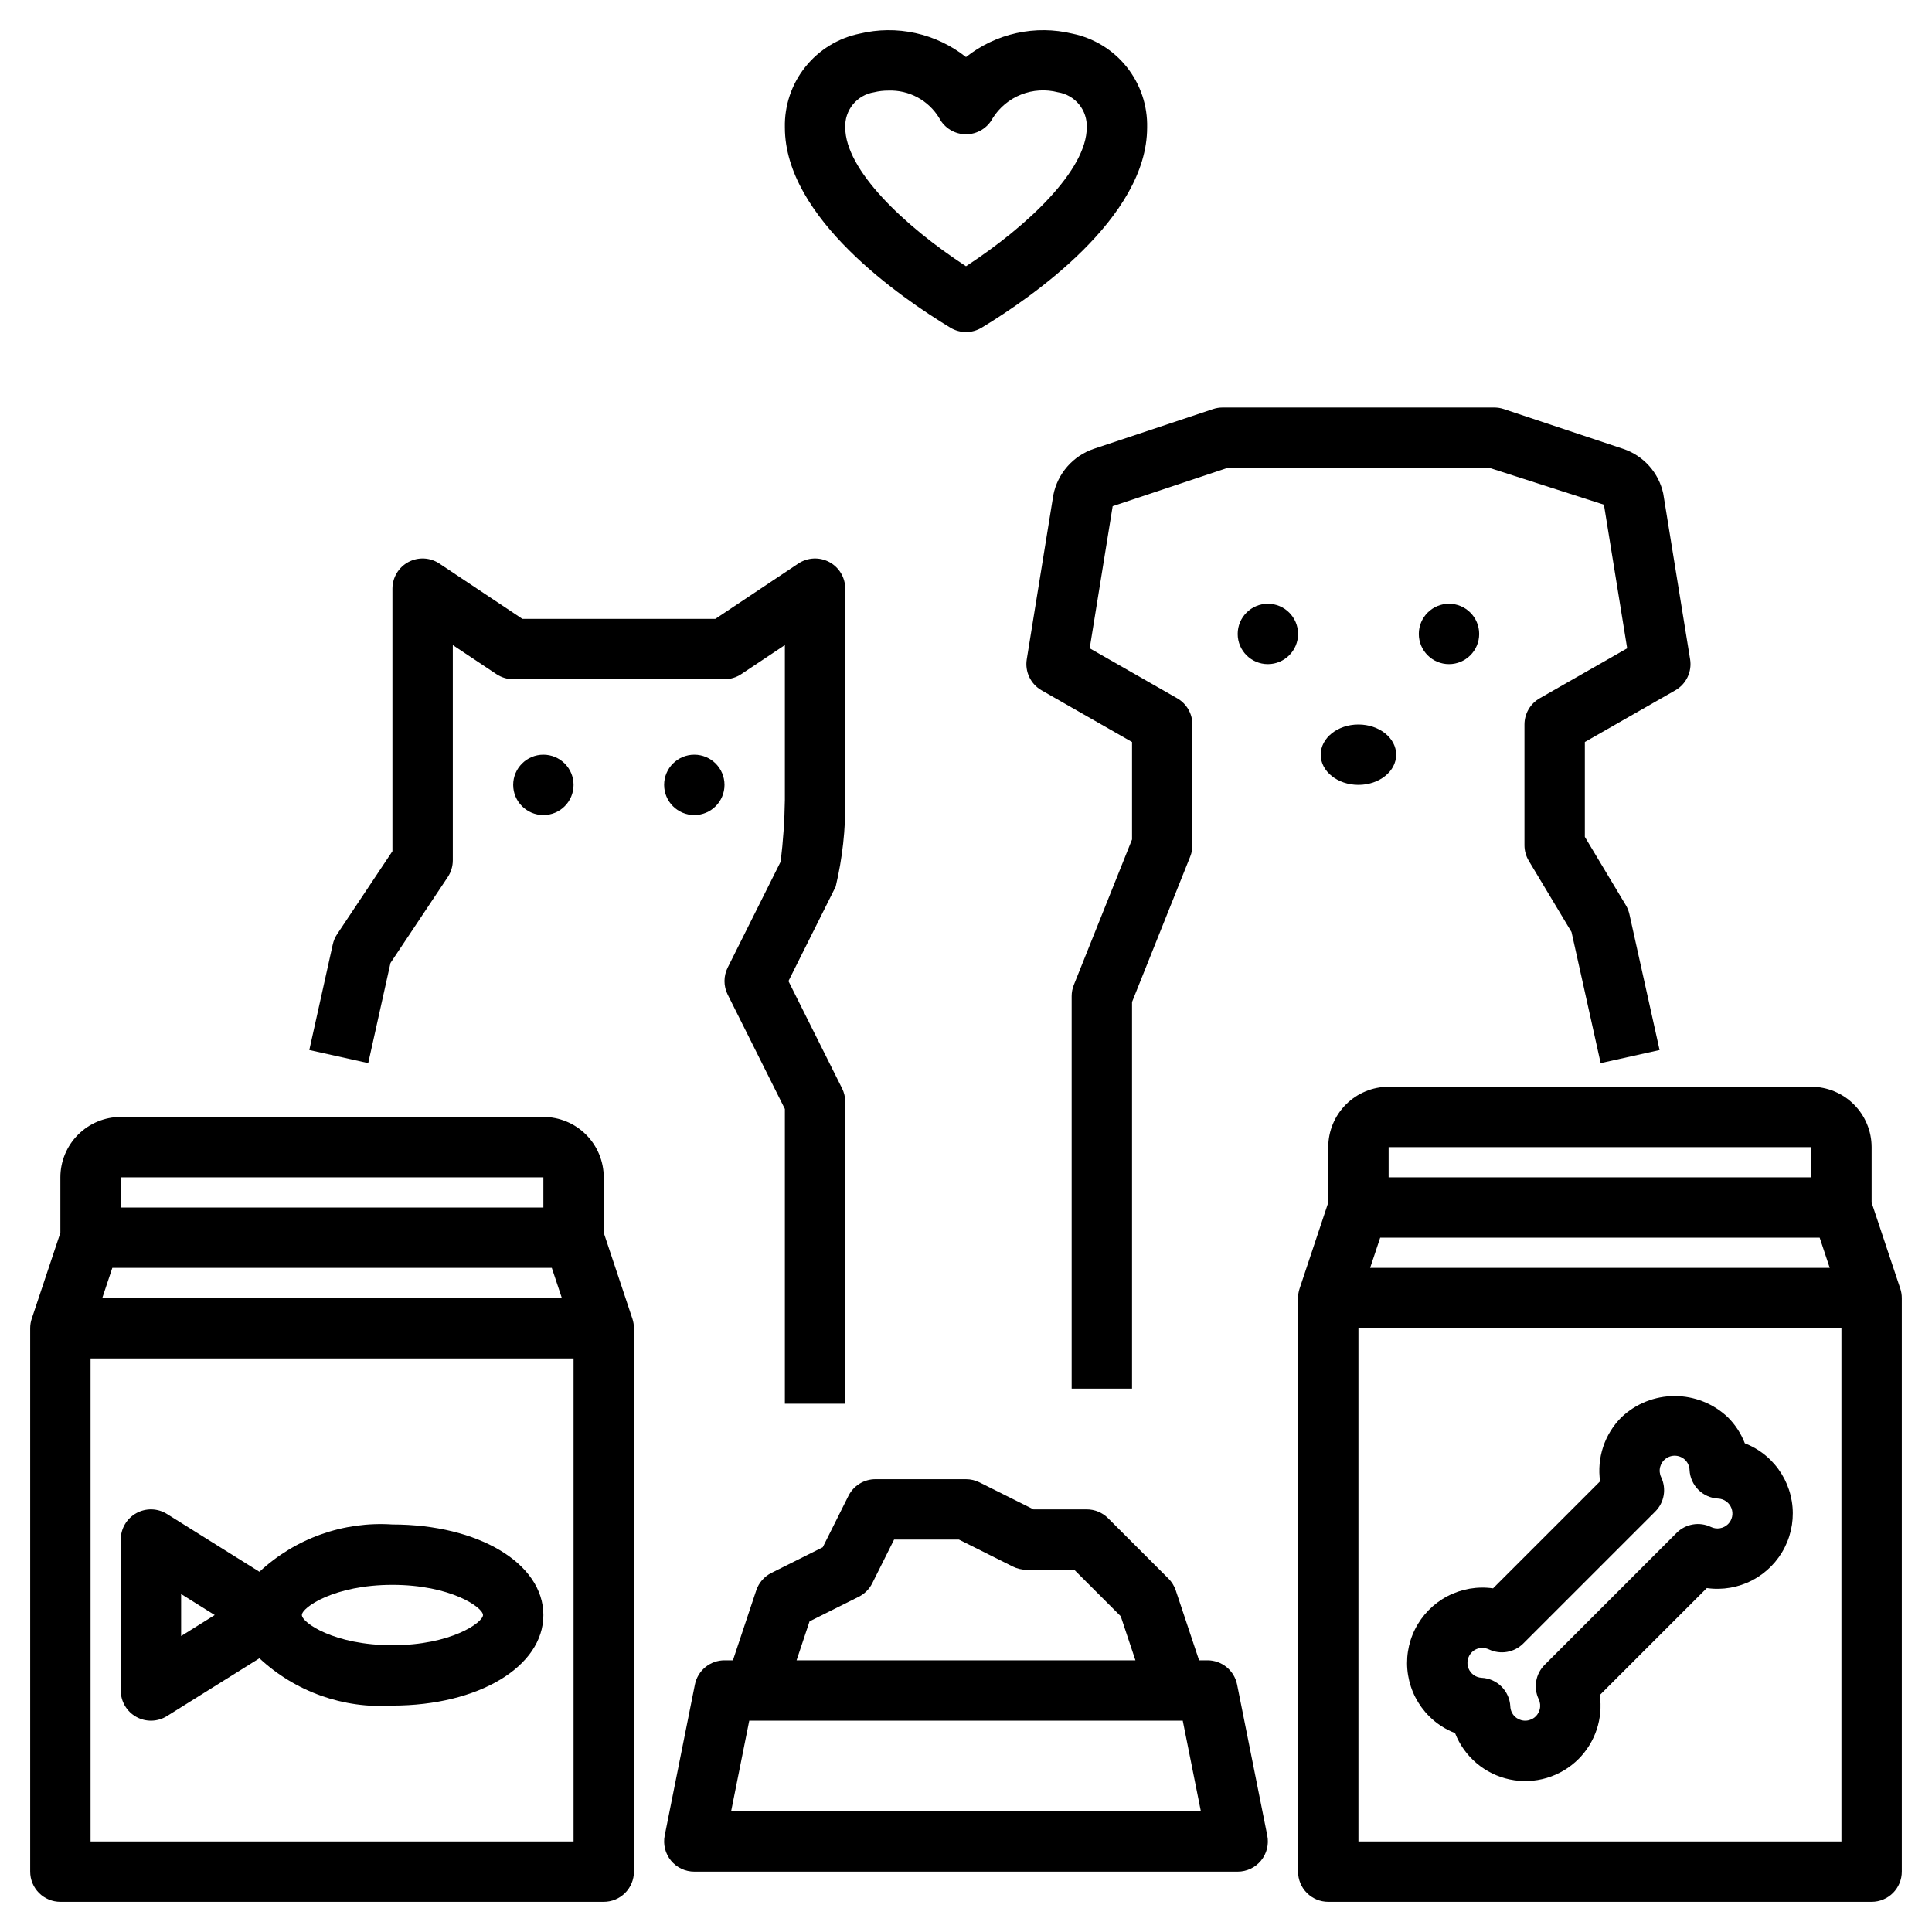
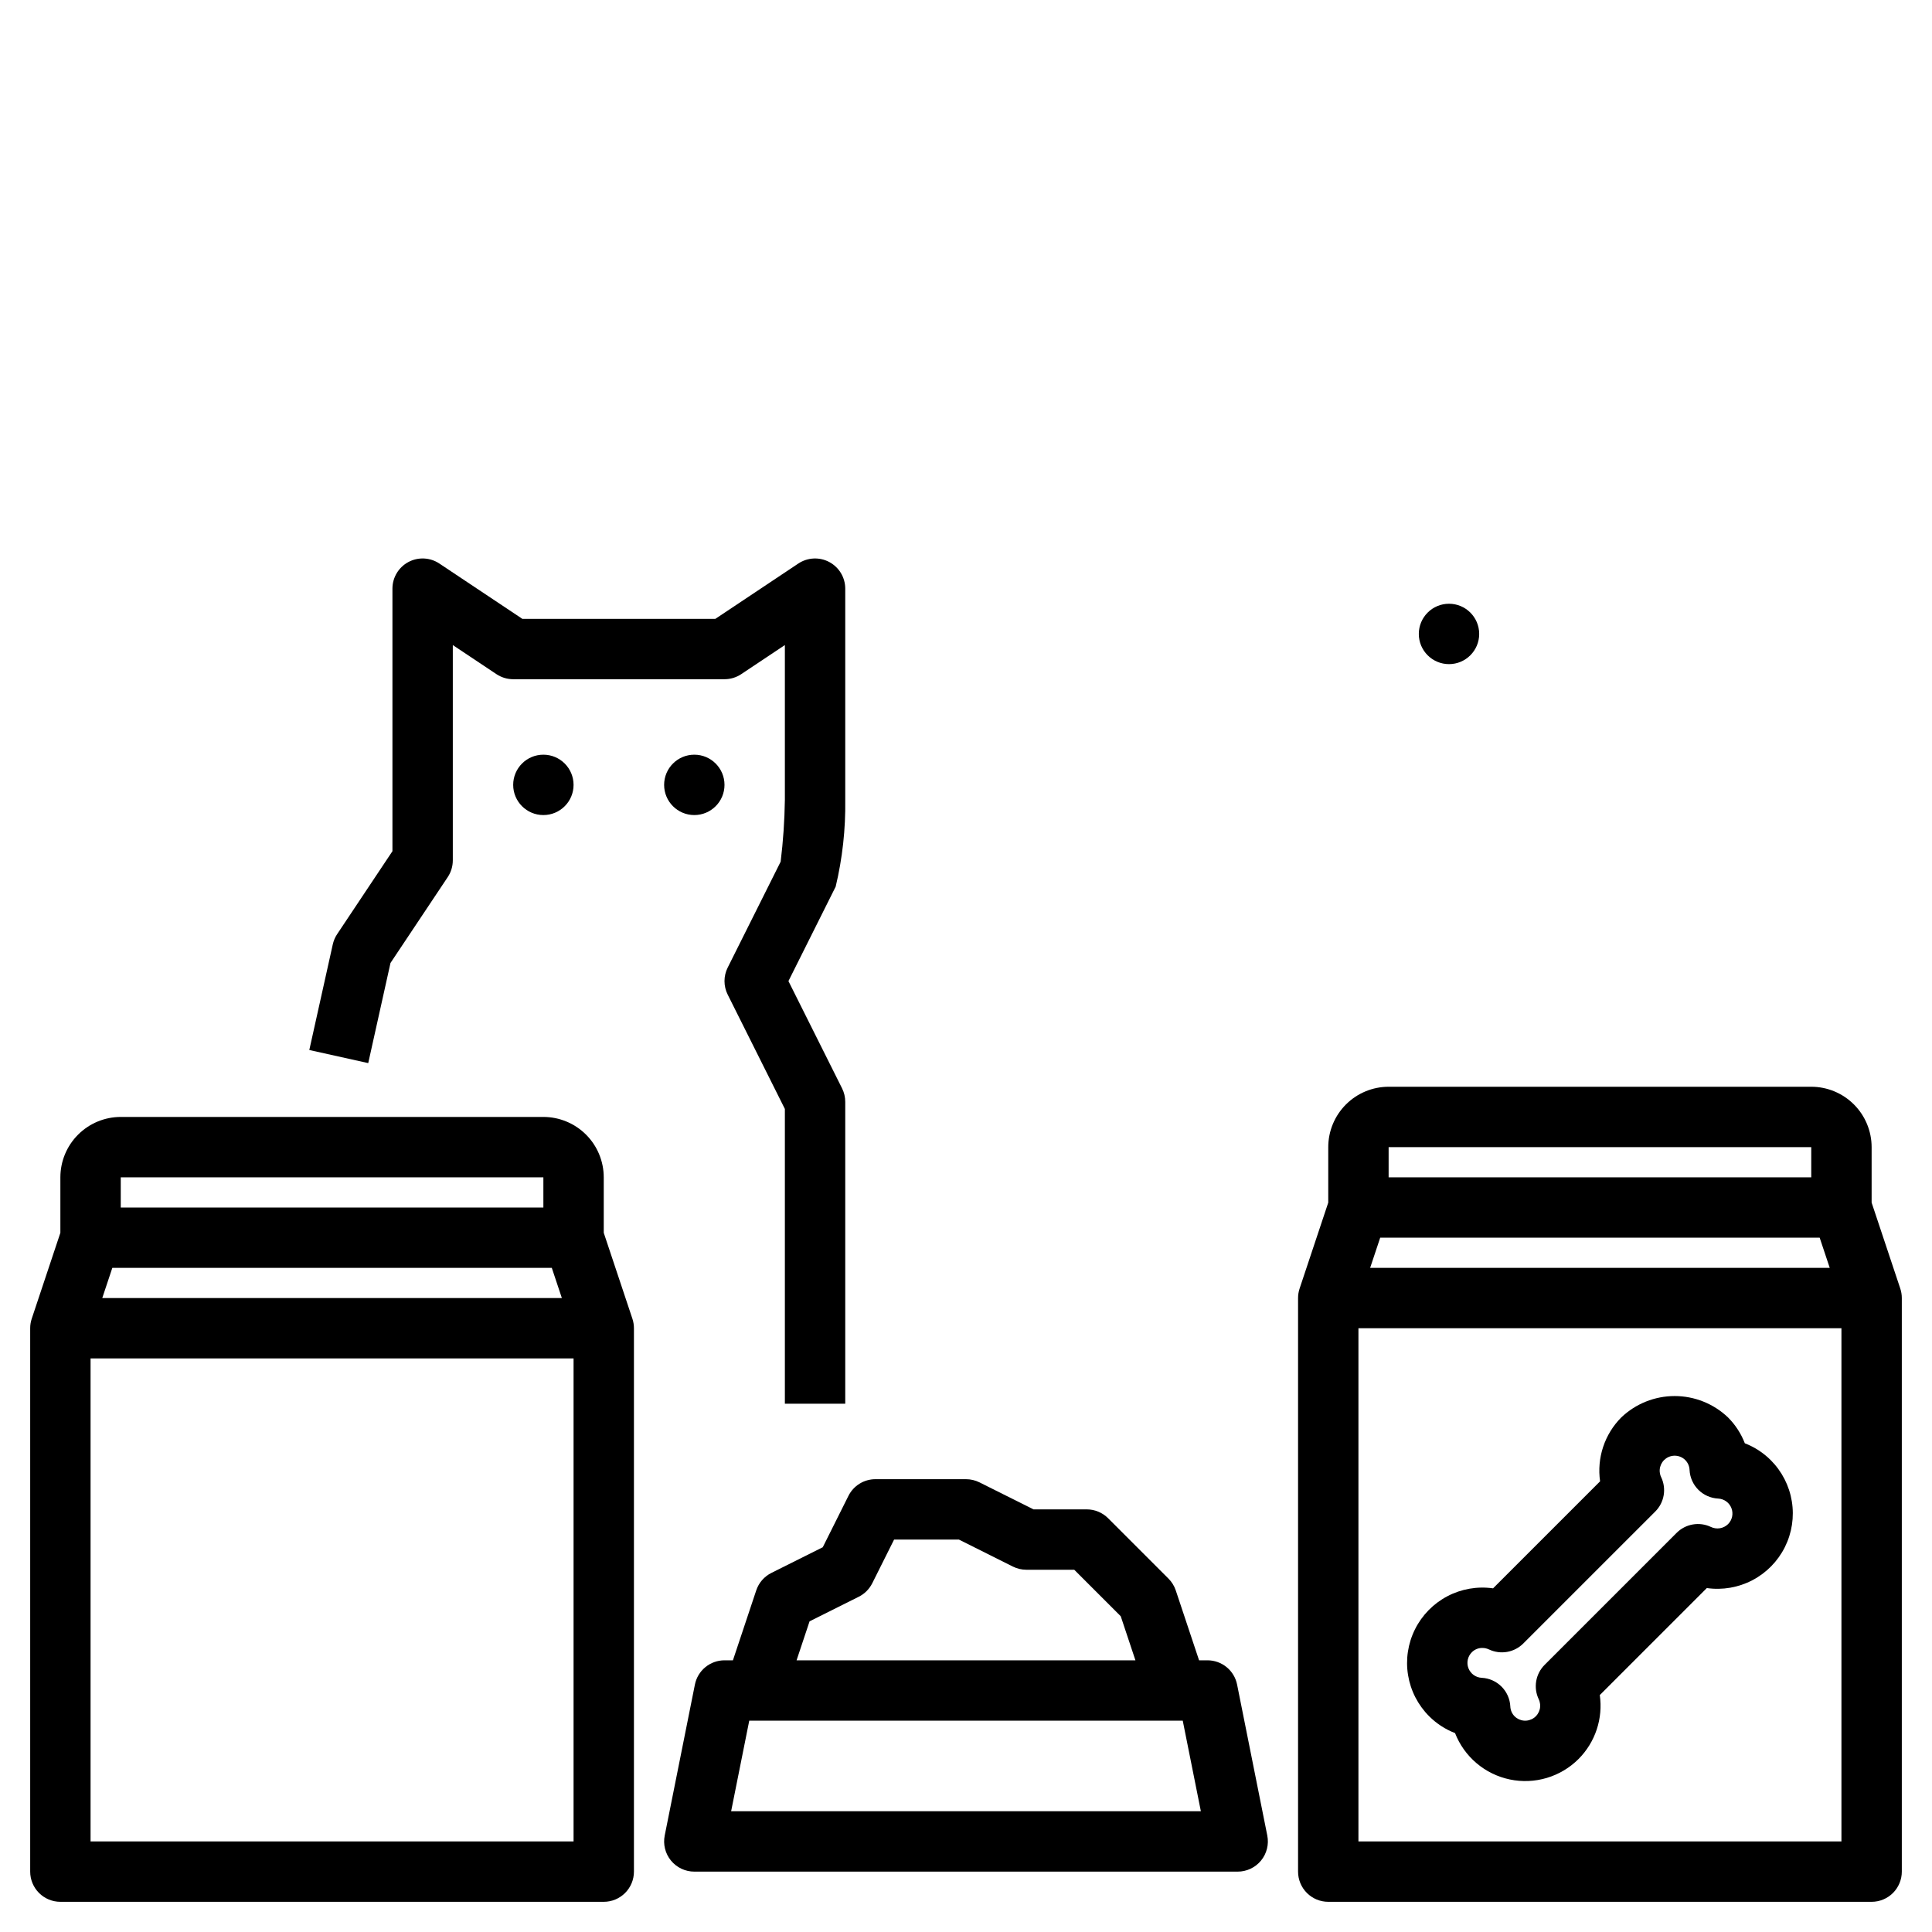
<svg xmlns="http://www.w3.org/2000/svg" width="512" height="512" viewBox="0 0 512 512" fill="none">
  <path d="M196.437 178.656L207.999 170.95V212C207.918 217.467 207.545 222.925 206.882 228.352L192.843 256.422C192.288 257.533 191.999 258.758 191.999 260C191.999 261.242 192.288 262.467 192.843 263.578L207.999 293.887V372H223.999V292C224 290.758 223.711 289.533 223.156 288.422L208.945 260L221.468 234.953C223.259 227.437 224.109 219.727 223.999 212V156C224 154.552 223.607 153.131 222.863 151.889C222.119 150.647 221.051 149.63 219.775 148.947C218.498 148.263 217.06 147.94 215.613 148.01C214.167 148.08 212.767 148.541 211.562 149.344L189.578 164H138.421L116.437 149.344C115.233 148.541 113.832 148.079 112.386 148.009C110.94 147.939 109.501 148.263 108.225 148.946C106.948 149.63 105.88 150.647 105.136 151.889C104.392 153.131 103.999 154.552 103.999 156V225.578L89.344 247.562C88.796 248.385 88.406 249.301 88.192 250.266L81.969 278.266L97.586 281.734L103.484 255.195L118.655 232.438C119.531 231.124 119.999 229.58 119.999 228V170.95L131.562 178.657C132.876 179.532 134.42 180 135.999 180H191.999C193.579 180 195.123 179.532 196.437 178.656Z" fill="black" />
  <path d="M16 504H160C162.122 504 164.157 503.157 165.657 501.657C167.157 500.157 168 498.122 168 496V352C168.001 351.14 167.862 350.285 167.59 349.469L160 326.703V312C159.996 307.758 158.309 303.691 155.309 300.691C152.309 297.691 148.242 296.004 144 296H32C27.758 296.004 23.691 297.691 20.691 300.691C17.691 303.691 16.004 307.758 16 312V326.703L8.41 349.469C8.138 350.285 7.999 351.14 8 352V496C8 498.122 8.843 500.157 10.343 501.657C11.843 503.157 13.878 504 16 504ZM32 312H144V320H32V312ZM29.767 336H146.233L148.9 344H27.1L29.767 336ZM24 360H152V488H24V360Z" fill="black" />
  <path d="M496 318.703V304C495.996 299.758 494.309 295.691 491.309 292.691C488.309 289.691 484.242 288.004 480 288H368C363.758 288.004 359.691 289.691 356.691 292.691C353.691 295.691 352.004 299.758 352 304V318.703L344.41 341.469C344.138 342.285 343.999 343.14 344 344V496C344 498.122 344.843 500.157 346.343 501.657C347.843 503.157 349.878 504 352 504H496C498.122 504 500.157 503.157 501.657 501.657C503.157 500.157 504 498.122 504 496V344C504.001 343.14 503.862 342.285 503.59 341.469L496 318.703ZM368 304H480V312H368V304ZM365.767 328H482.233L484.9 336H363.1L365.767 328ZM488 488H360V352H488V488Z" fill="black" />
-   <path d="M104 404C97.58 403.569 91.14 404.46 85.078 406.616C79.016 408.772 73.46 412.149 68.753 416.536L44.238 401.214C43.027 400.458 41.636 400.04 40.209 400.003C38.781 399.966 37.37 400.311 36.121 401.003C34.873 401.696 33.832 402.71 33.107 403.94C32.383 405.17 32 406.572 32 408V448C32 449.427 32.382 450.829 33.107 452.06C33.831 453.29 34.872 454.304 36.121 454.996C37.37 455.689 38.781 456.034 40.209 455.997C41.636 455.96 43.027 455.541 44.238 454.785L68.753 439.463C73.46 443.851 79.016 447.227 85.078 449.383C91.14 451.539 97.58 452.43 104 452C126.805 452 144 441.683 144 428C144 414.316 126.805 404 104 404ZM48 433.566V422.433L56.906 428L48 433.566ZM104 436C88.512 436 80 429.992 80 428C80 426.008 88.512 420 104 420C119.488 420 128 426.008 128 428C128 429.992 119.488 436 104 436Z" fill="black" />
  <path d="M385.602 459.285C386.809 462.379 388.768 465.123 391.303 467.269C393.837 469.415 396.866 470.895 400.117 471.576C403.367 472.257 406.736 472.116 409.919 471.167C413.101 470.218 415.997 468.49 418.344 466.141C420.528 463.947 422.172 461.276 423.147 458.338C424.122 455.4 424.401 452.275 423.961 449.211L452.324 420.852C456.475 421.443 460.706 420.713 464.419 418.765C468.131 416.817 471.137 413.751 473.01 410C474.882 406.249 475.528 402.004 474.853 397.866C474.179 393.729 472.22 389.908 469.254 386.945C467.305 384.998 464.97 383.479 462.398 382.488C461.408 379.917 459.889 377.582 457.942 375.633C454.131 371.996 449.066 369.967 443.799 369.967C438.532 369.967 433.467 371.996 429.656 375.633C427.472 377.827 425.827 380.499 424.852 383.438C423.877 386.376 423.599 389.502 424.039 392.566L395.676 420.926C391.526 420.334 387.294 421.064 383.582 423.011C379.869 424.958 376.864 428.024 374.991 431.775C373.118 435.525 372.473 439.77 373.147 443.908C373.821 448.045 375.78 451.866 378.746 454.828C380.695 456.776 383.031 458.294 385.602 459.285ZM390.059 437.855C390.42 437.493 390.85 437.206 391.323 437.011C391.797 436.817 392.305 436.718 392.816 436.723C393.429 436.722 394.035 436.857 394.59 437.117C396.082 437.824 397.756 438.052 399.384 437.771C401.011 437.49 402.511 436.713 403.68 435.547L438.661 400.57C439.829 399.403 440.608 397.902 440.889 396.275C441.17 394.647 440.94 392.972 440.231 391.48C439.821 390.634 439.725 389.669 439.959 388.758C440.194 387.847 440.743 387.049 441.511 386.505C442.278 385.961 443.214 385.707 444.151 385.788C445.088 385.868 445.966 386.278 446.629 386.945C447.316 387.648 447.715 388.581 447.75 389.562C447.852 391.538 448.682 393.407 450.081 394.806C451.481 396.205 453.349 397.035 455.325 397.137C456.095 397.172 456.838 397.43 457.463 397.881C458.089 398.331 458.57 398.954 458.847 399.673C459.125 400.392 459.187 401.176 459.026 401.93C458.866 402.684 458.489 403.375 457.942 403.918C457.354 404.49 456.604 404.868 455.795 405.001C454.985 405.134 454.154 405.015 453.414 404.66C451.923 403.949 450.247 403.717 448.619 403.998C446.99 404.278 445.488 405.057 444.321 406.227L409.34 441.207C408.172 442.374 407.393 443.875 407.112 445.503C406.831 447.13 407.061 448.805 407.77 450.297C408.179 451.143 408.274 452.107 408.039 453.018C407.804 453.928 407.254 454.726 406.487 455.269C405.72 455.812 404.785 456.066 403.849 455.985C402.912 455.905 402.034 455.495 401.372 454.828C400.685 454.126 400.285 453.192 400.25 452.211C400.149 450.235 399.318 448.367 397.919 446.968C396.52 445.569 394.652 444.738 392.676 444.637C391.906 444.602 391.163 444.343 390.537 443.893C389.912 443.443 389.431 442.82 389.153 442.101C388.876 441.382 388.814 440.597 388.974 439.843C389.135 439.089 389.512 438.399 390.059 437.855Z" fill="black" />
  <path d="M231.999 392C230.514 392 229.057 392.413 227.793 393.194C226.529 393.975 225.508 395.093 224.843 396.422L218.038 410.039L204.421 416.844C202.524 417.793 201.081 419.456 200.41 421.469L194.232 440H191.999C190.15 440 188.358 440.64 186.928 441.813C185.498 442.985 184.518 444.616 184.156 446.43L176.156 486.43C175.923 487.59 175.951 488.788 176.238 489.937C176.524 491.085 177.062 492.156 177.813 493.071C178.563 493.987 179.507 494.724 180.577 495.231C181.647 495.737 182.816 496 183.999 496H327.999C329.183 496 330.352 495.737 331.422 495.231C332.492 494.724 333.436 493.987 334.186 493.071C334.936 492.156 335.474 491.085 335.761 489.937C336.047 488.788 336.075 487.59 335.843 486.43L327.843 446.43C327.48 444.616 326.501 442.985 325.071 441.813C323.641 440.64 321.849 440 319.999 440H317.767L311.589 421.469C311.195 420.292 310.533 419.222 309.656 418.344L293.656 402.344C292.156 400.843 290.121 400 287.999 400H273.886L259.578 392.844C258.466 392.289 257.241 392 255.999 392H231.999ZM313.441 456L318.242 480H193.757L198.558 456H313.441ZM268.421 415.156C269.532 415.711 270.757 416 271.999 416H284.687L297.007 428.32L300.9 440H211.1L214.543 429.672L227.578 423.156C229.126 422.382 230.381 421.126 231.156 419.578L236.945 408H254.113L268.421 415.156Z" fill="black" />
-   <path d="M443.969 182.945C445.383 182.138 446.517 180.917 447.22 179.448C447.922 177.979 448.159 176.33 447.899 174.723L440.778 130.793C440.19 128.074 438.905 125.554 437.05 123.48C435.195 121.407 432.833 119.851 430.196 118.965L398.532 108.41C397.716 108.138 396.861 107.999 396.001 108H324.001C323.14 107.999 322.286 108.138 321.469 108.41L289.809 118.965C287.115 119.887 284.71 121.502 282.838 123.648C280.966 125.795 279.692 128.396 279.145 131.191L272.102 174.723C271.843 176.33 272.08 177.979 272.782 179.448C273.484 180.917 274.618 182.138 276.032 182.945L300.001 196.641V222.461L284.571 261.027C284.195 261.973 284.001 262.982 284.001 264V368H300.001V265.539L315.43 226.973C315.807 226.027 316 225.018 316.001 224V192C316.001 190.59 315.628 189.204 314.92 187.985C314.212 186.765 313.194 185.754 311.969 185.055L288.782 171.805L294.868 134.145L325.298 124H394.747L425.059 133.746L431.219 171.805L408.032 185.055C406.807 185.754 405.789 186.765 405.081 187.985C404.373 189.204 404.001 190.59 404.001 192V224C404.001 225.45 404.396 226.873 405.141 228.117L416.473 247.004L424.192 281.734L439.809 278.266L431.809 242.266C431.622 241.426 431.302 240.621 430.86 239.883L420.001 221.785V196.641L443.969 182.945Z" fill="black" />
-   <path d="M304.001 33.793C304.135 27.983 302.226 22.31 298.606 17.763C294.986 13.217 289.885 10.085 284.192 8.914C279.33 7.743 274.265 7.693 269.381 8.768C264.497 9.843 259.921 12.016 256.001 15.121C252.082 12.015 247.507 9.842 242.623 8.767C237.739 7.691 232.675 7.742 227.813 8.914C222.12 10.085 217.018 13.216 213.398 17.763C209.777 22.309 207.867 27.983 208.001 33.793C208.001 57.727 238.673 78.868 251.86 86.844C253.109 87.6 254.541 88 256.001 88C257.461 88 258.893 87.6 260.141 86.844C273.329 78.868 304.001 57.727 304.001 33.793ZM256.001 70.555C239.469 59.778 224.001 44.953 224.001 33.793C223.904 31.571 224.629 29.391 226.036 27.668C227.444 25.946 229.436 24.802 231.634 24.453C232.873 24.153 234.144 24.003 235.419 24.008C238.114 23.905 240.788 24.526 243.162 25.808C245.535 27.089 247.522 28.983 248.915 31.293C249.592 32.587 250.61 33.671 251.859 34.427C253.108 35.183 254.541 35.582 256.001 35.582C257.461 35.582 258.893 35.183 260.142 34.427C261.391 33.671 262.409 32.587 263.087 31.293C264.87 28.469 267.505 26.284 270.612 25.055C273.718 23.825 277.134 23.615 280.368 24.453C282.565 24.801 284.557 25.946 285.965 27.668C287.373 29.391 288.097 31.571 288.001 33.793C288.001 44.953 272.532 59.778 256.001 70.555Z" fill="black" />
  <path d="M144 216C148.418 216 152 212.418 152 208C152 203.582 148.418 200 144 200C139.582 200 136 203.582 136 208C136 212.418 139.582 216 144 216Z" fill="black" />
  <path d="M184 216C188.418 216 192 212.418 192 208C192 203.582 188.418 200 184 200C179.582 200 176 203.582 176 208C176 212.418 179.582 216 184 216Z" fill="black" />
-   <path d="M336 176C340.418 176 344 172.418 344 168C344 163.582 340.418 160 336 160C331.582 160 328 163.582 328 168C328 172.418 331.582 176 336 176Z" fill="black" />
  <path d="M384 176C388.418 176 392 172.418 392 168C392 163.582 388.418 160 384 160C379.582 160 376 163.582 376 168C376 172.418 379.582 176 384 176Z" fill="black" />
-   <path d="M360 208C365.523 208 370 204.418 370 200C370 195.582 365.523 192 360 192C354.477 192 350 195.582 350 200C350 204.418 354.477 208 360 208Z" fill="black" />
</svg>